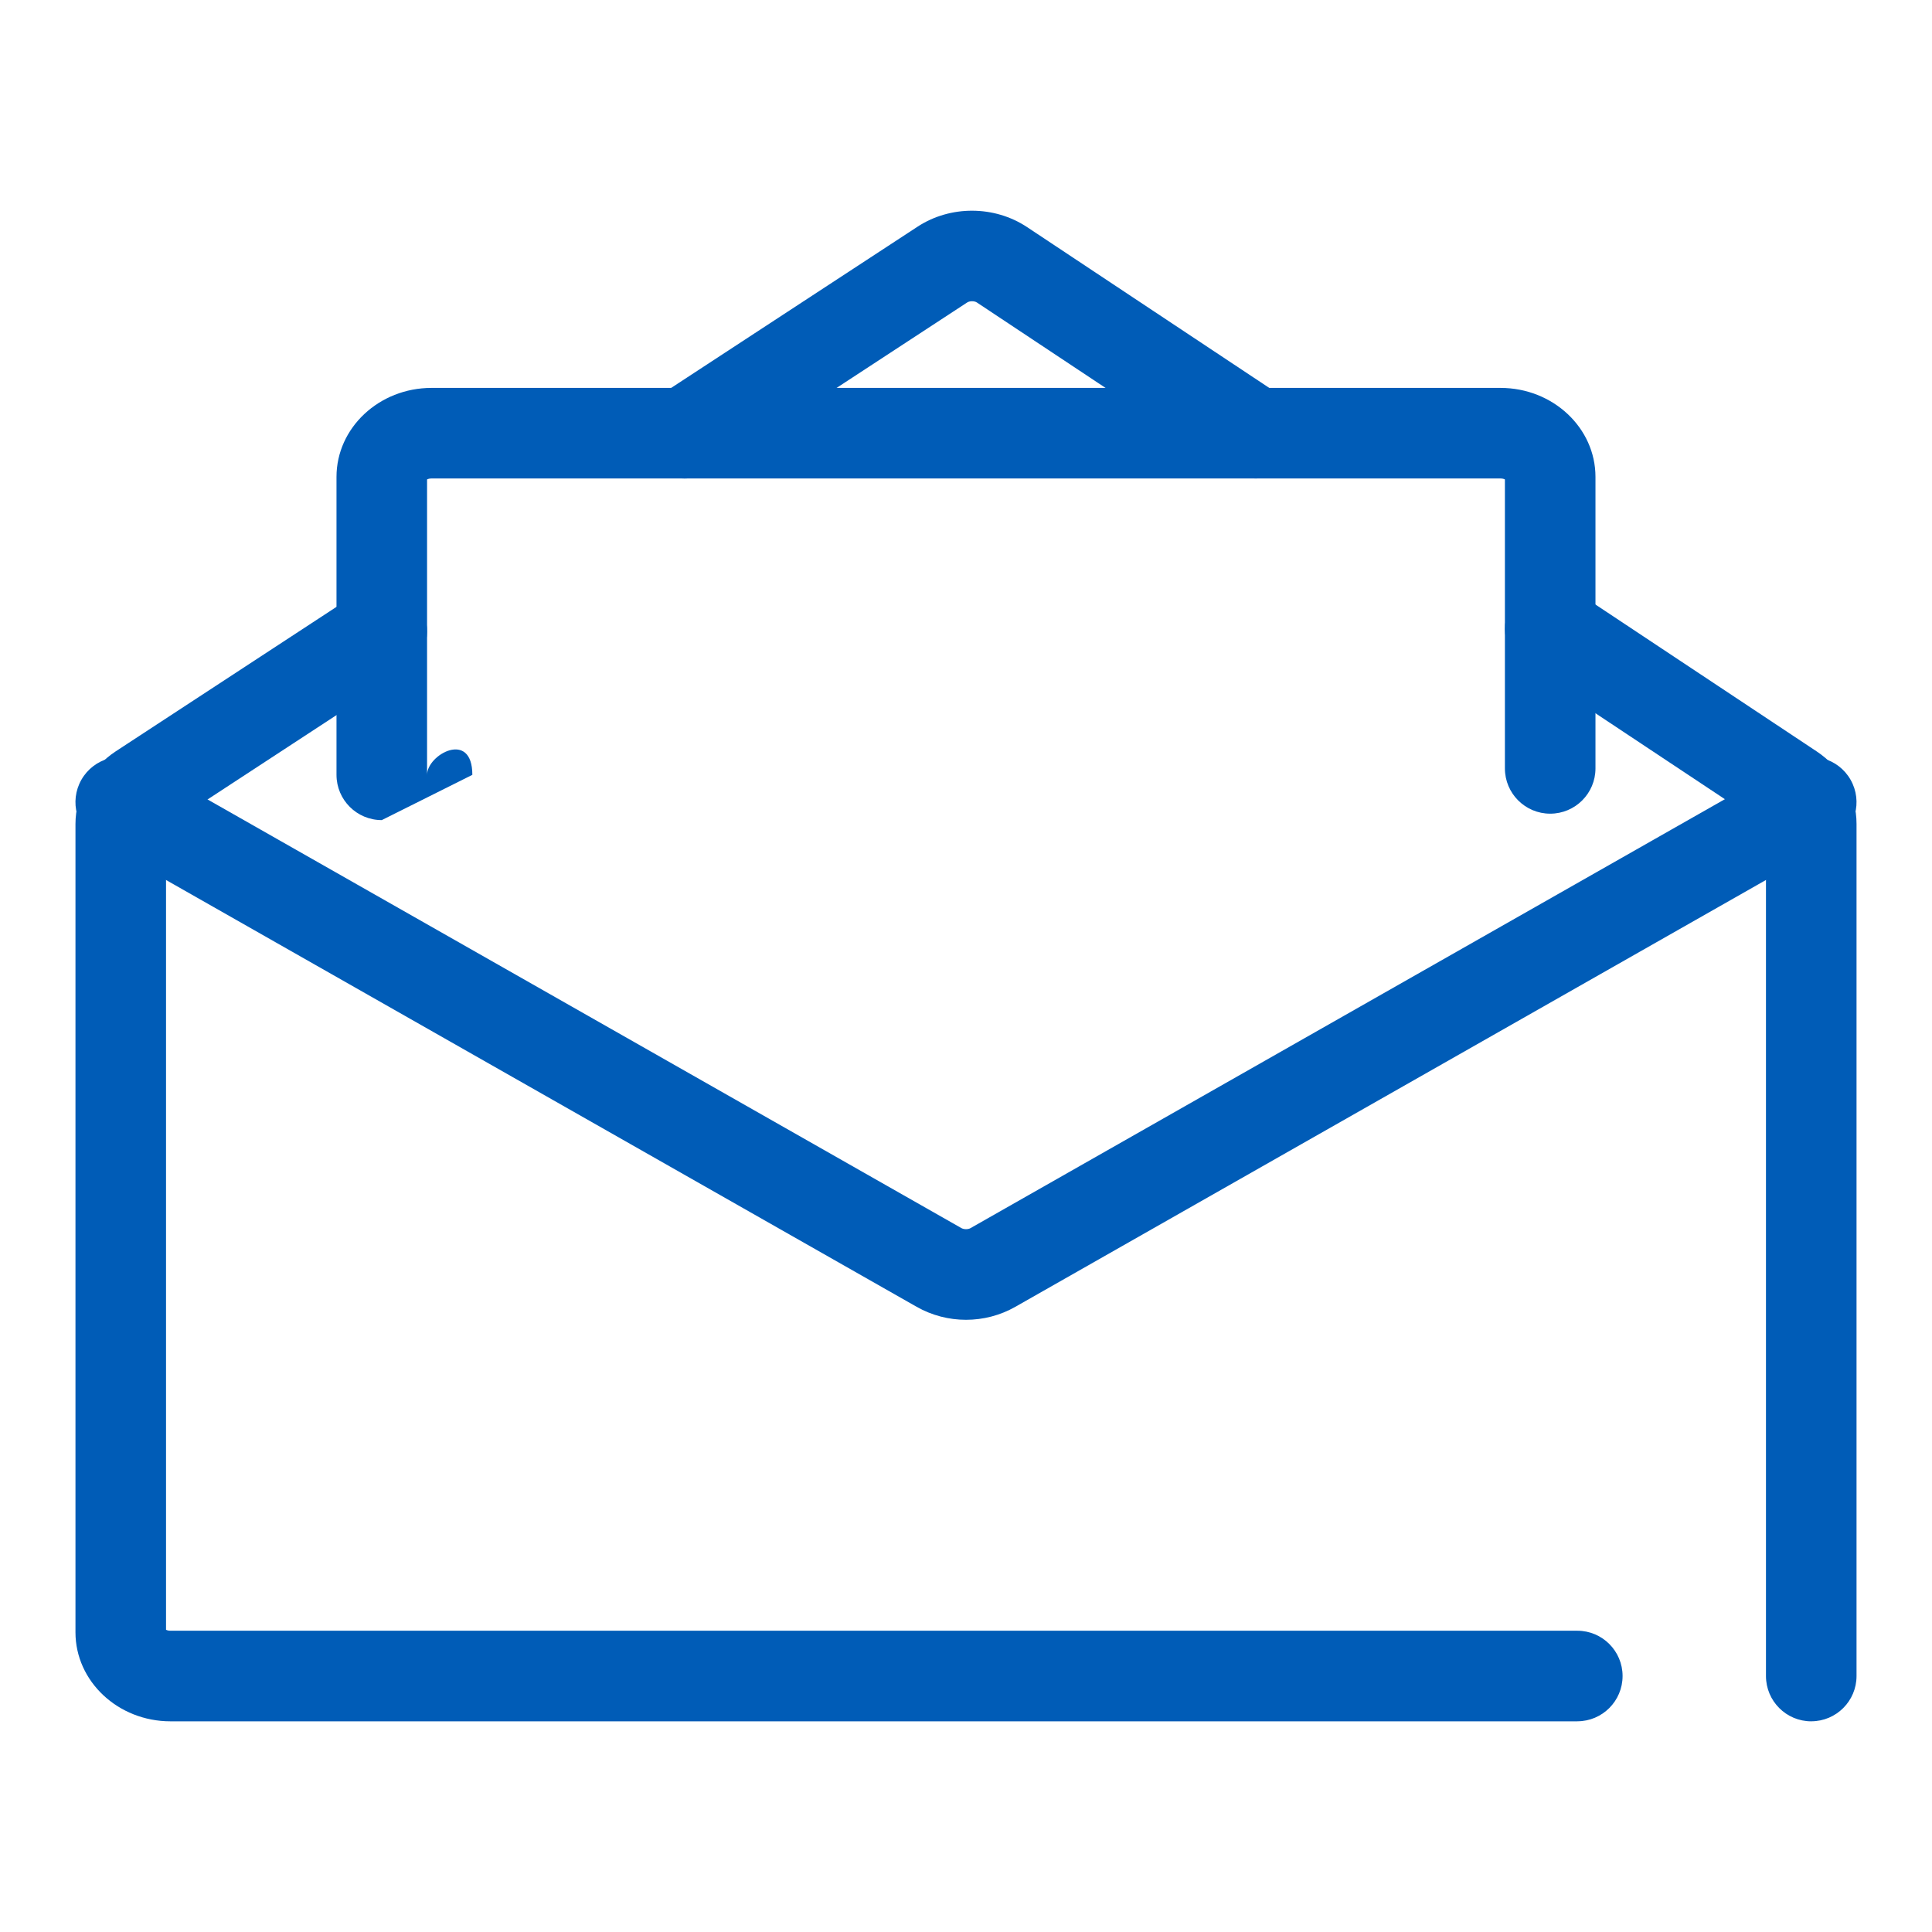
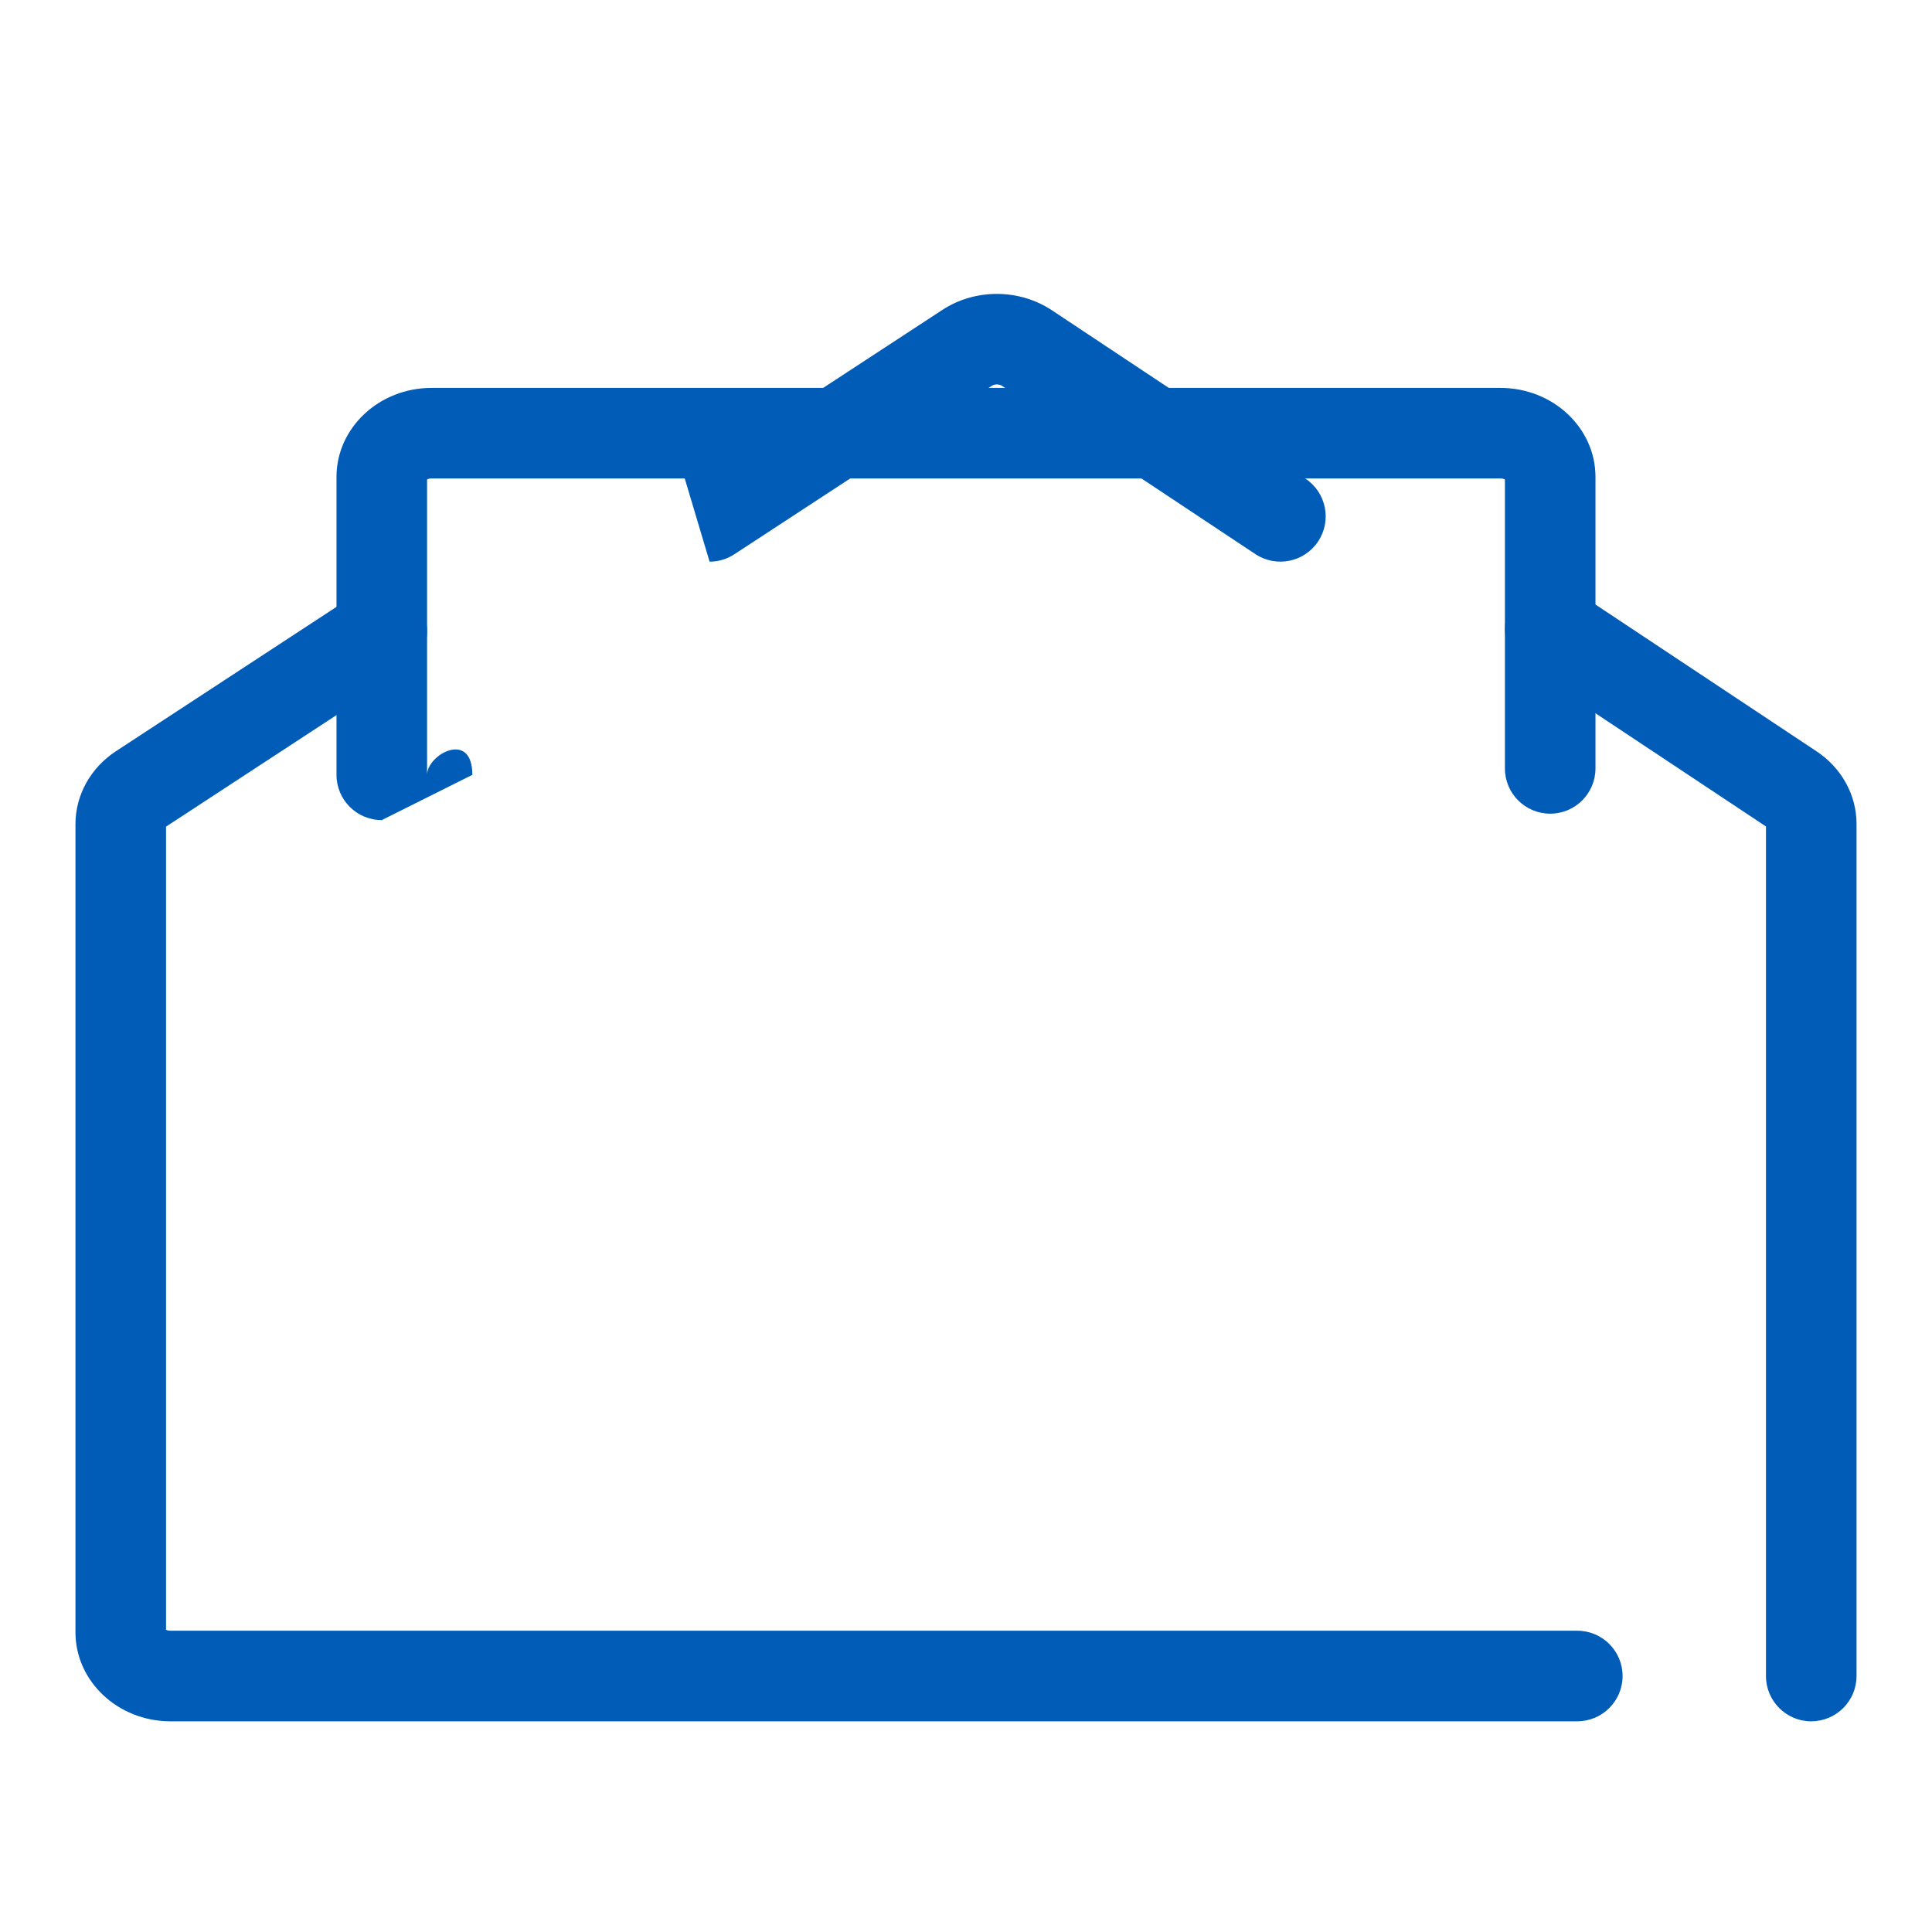
<svg xmlns="http://www.w3.org/2000/svg" viewBox="0 0 64 64">
  <style>.cls-1{fill:#24242D;}</style>
-   <path fill="#005cb7" fill-opacity="1.000" d="M52.25 57.021H5.647C3.912 57.021 2.5 55.698 2.5 54.073V27.299c0-.963.502-1.866 1.343-2.416l7.983-5.224c.693-.454 1.622-.259 2.077.434.454.693.259 1.623-.434 2.077L5.5 27.383v26.605c.029.016.079.032.147.032H52.25c.828 0 1.5.672 1.5 1.5s-.672 1.5-1.5 1.5zM60 57.021c-.828 0-1.5-.672-1.5-1.5V27.378l-7.978-5.298c-.689-.458-.878-1.389-.42-2.079.459-.69 1.389-.877 2.08-.42l7.993 5.307C61.005 25.438 61.5 26.337 61.5 27.292v28.228c0 .828-.672 1.5-1.5 1.5zm-1.47-29.623h.01-.01zM22.683 15.85c-.489 0-.969-.239-1.257-.679-.454-.693-.259-1.623.434-2.077l8.534-5.584c1.087-.711 2.545-.706 3.628.012l8.4 5.578c.689.458.878 1.389.42 2.079-.459.69-1.388.878-2.08.42l-8.4-5.578c-.082-.055-.239-.057-.325-0l-8.534 5.584c-.253.166-.538.245-.82.245z" />
+   <path fill="#005cb7" fill-opacity="1.000" d="M52.25 57.021H5.647C3.912 57.021 2.5 55.698 2.5 54.073V27.299c0-.963.502-1.866 1.343-2.416l7.983-5.224c.693-.454 1.622-.259 2.077.434.454.693.259 1.623-.434 2.077L5.5 27.383v26.605c.029.016.079.032.147.032H52.25c.828 0 1.5.672 1.5 1.5s-.672 1.5-1.5 1.5zM60 57.021c-.828 0-1.5-.672-1.5-1.5V27.378l-7.978-5.298c-.689-.458-.878-1.389-.42-2.079.459-.69 1.389-.877 2.08-.42l7.993 5.307C61.005 25.438 61.5 26.337 61.5 27.292v28.228c0 .828-.672 1.5-1.5 1.5zm-1.47-29.623h.01-.01zM22.683 15.85l8.534-5.584c1.087-.711 2.545-.706 3.628.012l8.4 5.578c.689.458.878 1.389.42 2.079-.459.69-1.388.878-2.08.42l-8.4-5.578c-.082-.055-.239-.057-.325-0l-8.534 5.584c-.253.166-.538.245-.82.245z" />
  <path fill="#005cb7" fill-opacity="1.000" d="M12.647 27.167c-.829 0-1.5-.671-1.5-1.5V15.797c0-1.625 1.412-2.947 3.147-2.947h35.412c1.735 0 3.146 1.322 3.146 2.947v9.657c0 .829-.672 1.5-1.5 1.5s-1.5-.671-1.5-1.5V15.882c-.029-.016-.078-.032-.146-.032H14.294c-.068 0-.118.017-.147.032v9.786c1e-7.829-.671 1.5-1.5 1.5z" />
-   <path fill="#005cb7" fill-opacity="1.000" d="M32 43.72c-.565 0-1.131-.144-1.636-.431L3.258 27.876c-.72-.409-.972-1.325-.562-2.045.409-.72 1.326-.971 2.045-.562L31.847 40.682c.084.047.221.049.305 0l27.106-15.413c.716-.41 1.635-.159 2.045.562.41.72.158 1.636-.562 2.045L33.636 43.289c-.504.287-1.069.431-1.636.431z" />
</svg>